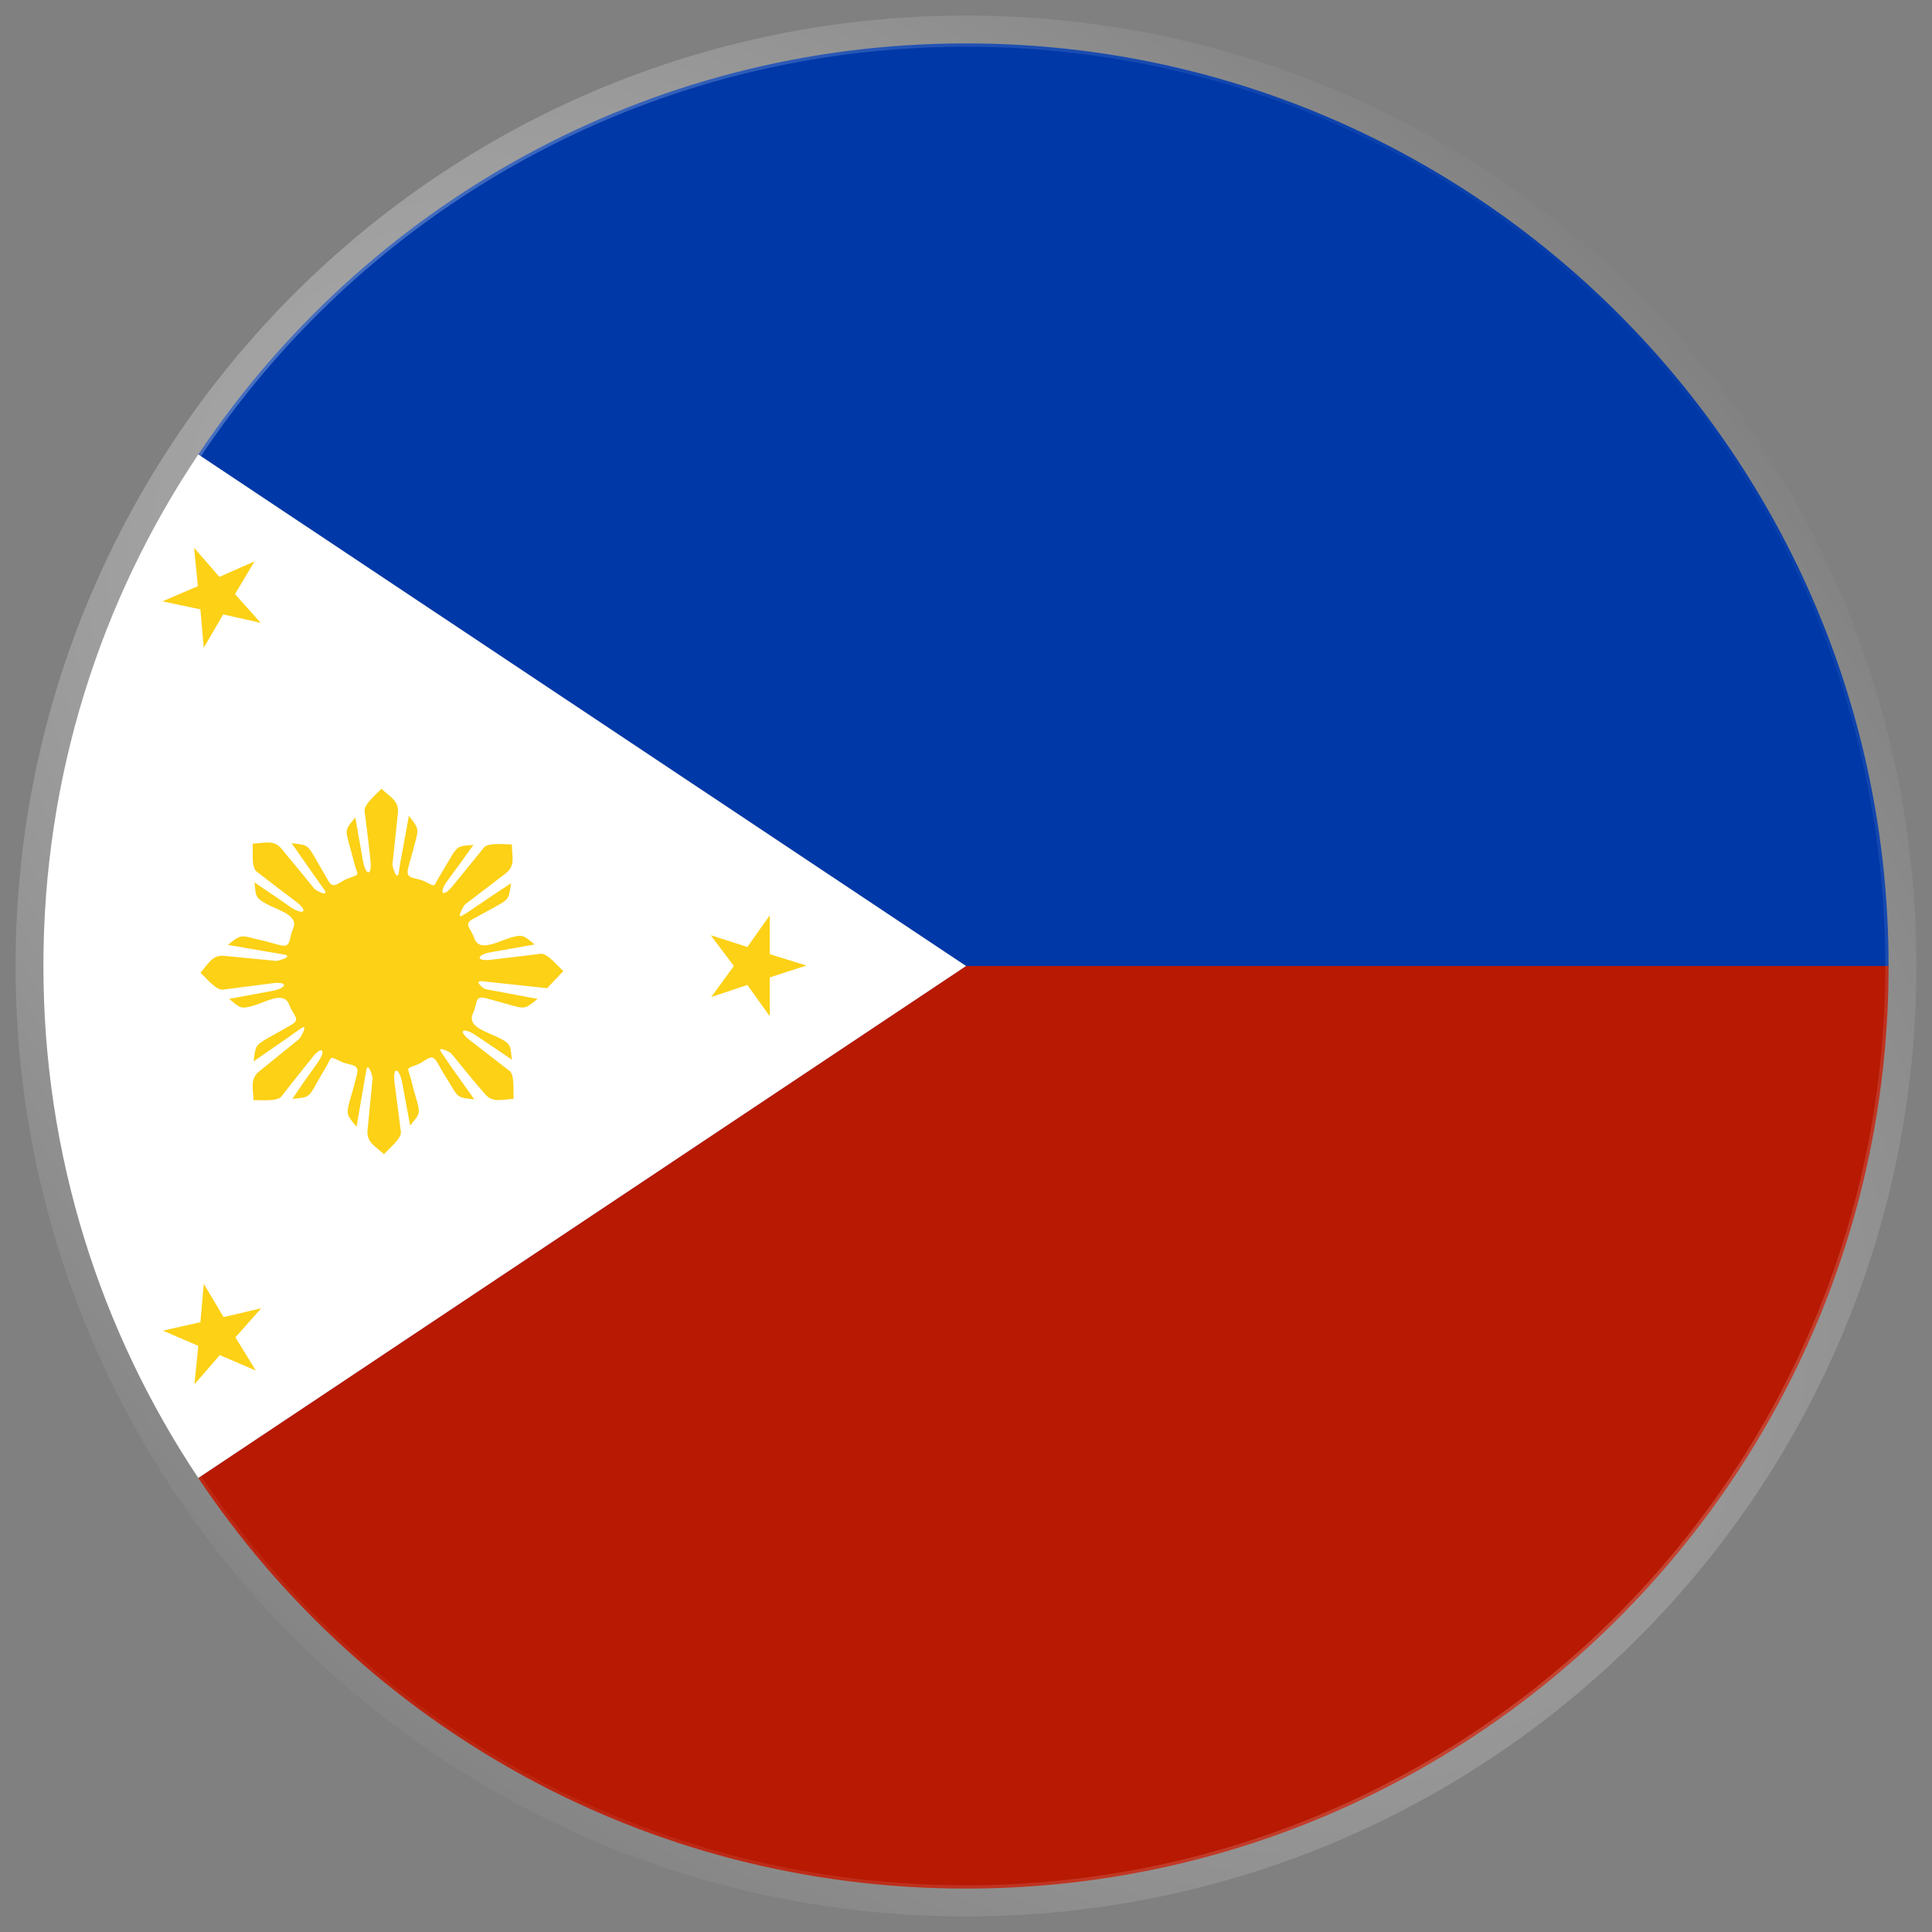
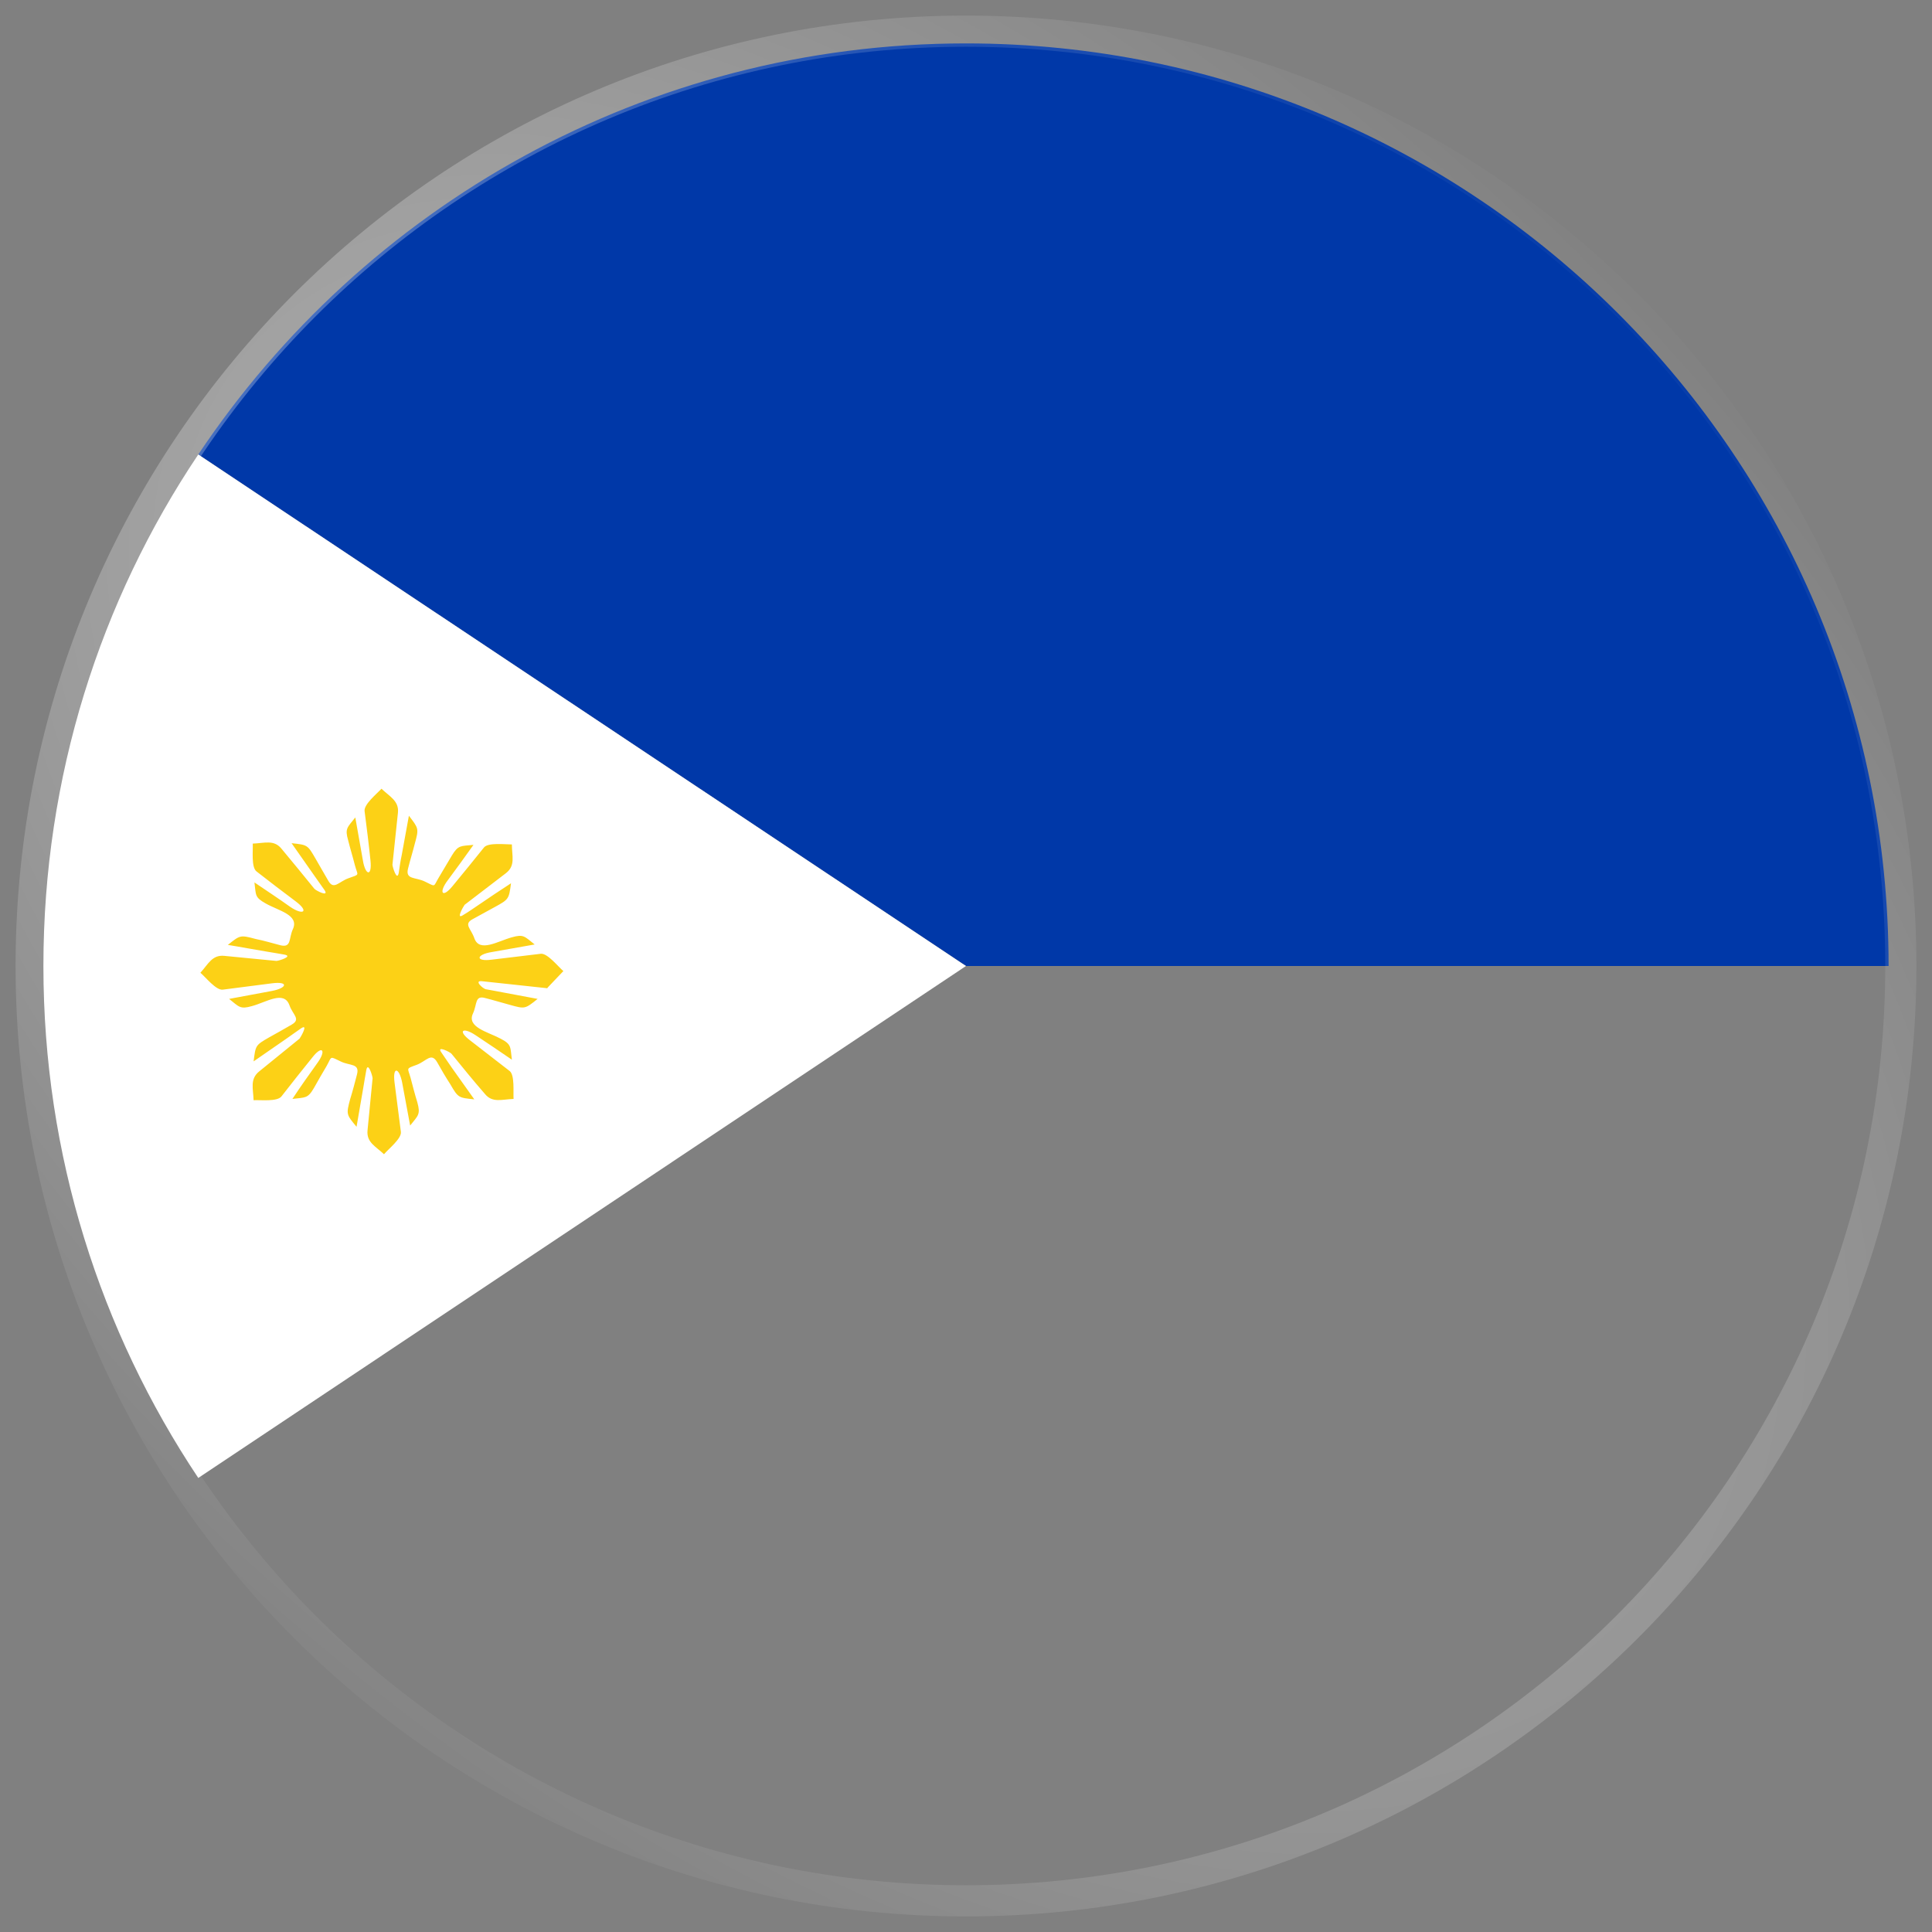
<svg xmlns="http://www.w3.org/2000/svg" width="62" height="62" viewBox="0 0 62 62" fill="none">
  <rect x="0" y="0" width="62" height="62" fill="#808080" stroke="none" />
  <g clip-path="url(#clip0_6316_10591)">
    <path d="M60.607 31C60.607 14.652 47.348 1.393 31 1.393C20.72 1.393 11.673 6.634 6.363 14.585L31 31H60.607Z" fill="#0038A8" />
-     <path d="M60.607 31H31L6.363 47.429C11.673 55.379 20.72 60.607 31 60.607C47.348 60.607 60.607 47.348 60.607 31Z" fill="#B71903" />
    <path d="M6.363 14.585C3.221 19.271 1.393 24.919 1.393 31C1.393 37.081 3.221 42.716 6.363 47.429L31 31L6.363 14.585Z" fill="white" />
-     <path d="M8.191 43.975L7.054 43.487L6.241 44.422L6.363 43.189L5.226 42.702L6.431 42.431L6.539 41.199L7.176 42.268L8.381 41.984L7.555 42.918L8.205 43.975H8.191Z" fill="#FCD116" />
    <path d="M17.551 31.718C17.727 31.528 17.903 31.352 18.079 31.163C17.916 31.027 17.578 30.594 17.361 30.607C16.833 30.675 16.305 30.729 15.777 30.797C15.248 30.865 15.275 30.634 15.777 30.553C16.237 30.472 16.698 30.39 17.158 30.309C16.833 30.052 16.806 29.971 16.427 30.079C15.98 30.201 15.384 30.58 15.221 30.106C15.113 29.795 14.869 29.659 15.167 29.497C15.411 29.361 15.641 29.239 15.885 29.104C16.332 28.86 16.332 28.846 16.399 28.345C16.047 28.576 15.695 28.806 15.343 29.05C15.181 29.158 15.032 29.266 14.869 29.361C14.612 29.537 14.869 29.09 14.91 29.036C15.357 28.698 15.79 28.359 16.237 28.02C16.549 27.776 16.427 27.479 16.427 27.099C16.21 27.099 15.668 27.032 15.533 27.194C15.194 27.614 14.869 28.02 14.53 28.427C14.192 28.846 14.07 28.643 14.368 28.251C14.652 27.871 14.923 27.492 15.194 27.113C14.788 27.154 14.707 27.113 14.503 27.451C14.368 27.682 14.219 27.925 14.084 28.156C13.894 28.467 14.002 28.467 13.637 28.291C13.339 28.142 13 28.237 13.095 27.871C13.162 27.601 13.244 27.343 13.312 27.072C13.447 26.585 13.433 26.585 13.122 26.178C13.041 26.598 12.973 27.018 12.892 27.438C12.851 27.628 12.824 27.817 12.797 28.007C12.743 28.305 12.594 27.817 12.594 27.749C12.648 27.194 12.716 26.639 12.77 26.084C12.81 25.704 12.512 25.569 12.242 25.311C12.093 25.474 11.673 25.813 11.7 26.029C11.768 26.558 11.835 27.086 11.889 27.614C11.944 28.142 11.727 28.102 11.646 27.614C11.564 27.154 11.483 26.693 11.402 26.233C11.145 26.558 11.063 26.585 11.172 26.964C11.239 27.235 11.32 27.492 11.388 27.763C11.483 28.115 11.564 28.047 11.185 28.183C10.874 28.291 10.711 28.576 10.535 28.264C10.399 28.034 10.264 27.79 10.129 27.56C9.871 27.113 9.871 27.113 9.357 27.059C9.6 27.411 9.844 27.749 10.088 28.102C10.196 28.251 10.305 28.413 10.413 28.562C10.576 28.806 10.129 28.576 10.088 28.521C9.736 28.088 9.384 27.655 9.032 27.235C8.788 26.937 8.49 27.059 8.111 27.072C8.124 27.289 8.056 27.831 8.233 27.966C8.652 28.291 9.072 28.616 9.492 28.928C9.926 29.253 9.736 29.388 9.316 29.104C8.937 28.833 8.544 28.576 8.165 28.318C8.219 28.725 8.165 28.792 8.53 28.995C8.937 29.226 9.614 29.361 9.397 29.822C9.262 30.12 9.357 30.418 9.005 30.336C8.747 30.269 8.476 30.187 8.205 30.133C7.704 29.998 7.704 30.011 7.312 30.323C7.731 30.39 8.151 30.472 8.571 30.54C8.761 30.567 8.95 30.607 9.126 30.634C9.424 30.689 8.937 30.837 8.869 30.837C8.314 30.783 7.758 30.729 7.203 30.675C6.81 30.634 6.688 30.932 6.431 31.217C6.594 31.352 6.932 31.786 7.149 31.759C7.677 31.691 8.205 31.623 8.734 31.555C9.262 31.488 9.221 31.704 8.734 31.799C8.273 31.88 7.813 31.975 7.352 32.056C7.677 32.314 7.704 32.395 8.084 32.287C8.544 32.165 9.113 31.772 9.289 32.26C9.397 32.571 9.668 32.706 9.357 32.883C9.126 33.018 8.883 33.154 8.639 33.289C8.192 33.546 8.205 33.546 8.138 34.061C8.49 33.817 8.842 33.573 9.194 33.33C9.343 33.221 9.506 33.113 9.655 33.005C9.912 32.828 9.655 33.275 9.614 33.33C9.181 33.682 8.747 34.034 8.314 34.386C8.016 34.63 8.124 34.928 8.138 35.307C8.354 35.294 8.896 35.361 9.032 35.185C9.357 34.765 9.682 34.359 10.02 33.939C10.345 33.519 10.481 33.709 10.183 34.115C9.912 34.494 9.641 34.874 9.384 35.266C9.79 35.212 9.871 35.266 10.075 34.914C10.21 34.67 10.345 34.44 10.481 34.21C10.657 33.898 10.562 33.885 10.928 34.061C11.226 34.21 11.551 34.115 11.456 34.481C11.388 34.738 11.32 35.009 11.239 35.266C11.104 35.767 11.117 35.767 11.442 36.16C11.51 35.74 11.591 35.321 11.659 34.901C11.686 34.711 11.727 34.521 11.754 34.345C11.808 34.047 11.957 34.535 11.957 34.603C11.903 35.158 11.849 35.713 11.795 36.269C11.754 36.661 12.052 36.783 12.323 37.041C12.458 36.878 12.892 36.539 12.865 36.323C12.797 35.795 12.729 35.266 12.661 34.738C12.594 34.21 12.81 34.251 12.905 34.738C12.986 35.199 13.081 35.659 13.162 36.12C13.42 35.795 13.501 35.767 13.393 35.375C13.312 35.117 13.244 34.846 13.176 34.589C13.081 34.251 13.014 34.305 13.379 34.169C13.691 34.047 13.84 33.763 14.029 34.088C14.165 34.332 14.3 34.562 14.449 34.792C14.707 35.239 14.72 35.226 15.221 35.28C14.977 34.941 14.734 34.589 14.49 34.251C14.382 34.088 14.273 33.939 14.165 33.776C13.989 33.533 14.449 33.763 14.49 33.817C14.842 34.251 15.194 34.684 15.56 35.104C15.804 35.402 16.102 35.28 16.481 35.266C16.467 35.05 16.521 34.508 16.359 34.373C15.939 34.047 15.519 33.722 15.099 33.397C14.666 33.072 14.855 32.95 15.262 33.221C15.655 33.479 16.047 33.749 16.427 34.007C16.372 33.6 16.427 33.519 16.061 33.33C15.655 33.113 14.964 32.964 15.181 32.517C15.316 32.219 15.235 31.934 15.573 32.029C15.844 32.097 16.102 32.178 16.359 32.246C16.846 32.382 16.846 32.382 17.253 32.056C16.887 31.989 16.535 31.921 16.169 31.853C15.98 31.813 15.79 31.786 15.587 31.745C15.506 31.731 15.194 31.46 15.465 31.488C16.183 31.569 16.887 31.637 17.605 31.718H17.551Z" fill="#FCD116" />
-     <path d="M22.819 32.002L23.551 31L22.806 30.011L23.984 30.39L24.702 29.375V30.62L25.88 30.986L24.702 31.365V32.611L23.984 31.609L22.806 32.002H22.819Z" fill="#FCD116" />
-     <path d="M8.178 18.011L7.04 18.512L6.228 17.578L6.35 18.81L5.212 19.298L6.431 19.555L6.539 20.787L7.162 19.717L8.367 19.988L7.541 19.067L8.178 17.998V18.011Z" fill="#FCD116" />
  </g>
  <path d="M1 31C1 14.431 14.431 1 31 1C47.569 1 61 14.431 61 31C61 47.569 47.569 61 31 61C14.431 61 1 47.569 1 31Z" stroke="url(#paint0_radial_6316_10591)" />
  <defs>
    <radialGradient id="paint0_radial_6316_10591" cx="0" cy="0" r="1" gradientUnits="userSpaceOnUse" gradientTransform="translate(27.135 28.447) rotate(42.561) scale(54.123 31.944)">
      <stop stop-color="white" stop-opacity="0.5" />
      <stop offset="1" stop-color="white" stop-opacity="0" />
    </radialGradient>
    <clipPath id="clip0_6316_10591">
      <path d="M1 31C1 14.431 14.431 1 31 1C47.569 1 61 14.431 61 31C61 47.569 47.569 61 31 61C14.431 61 1 47.569 1 31Z" fill="white" />
    </clipPath>
  </defs>
</svg>